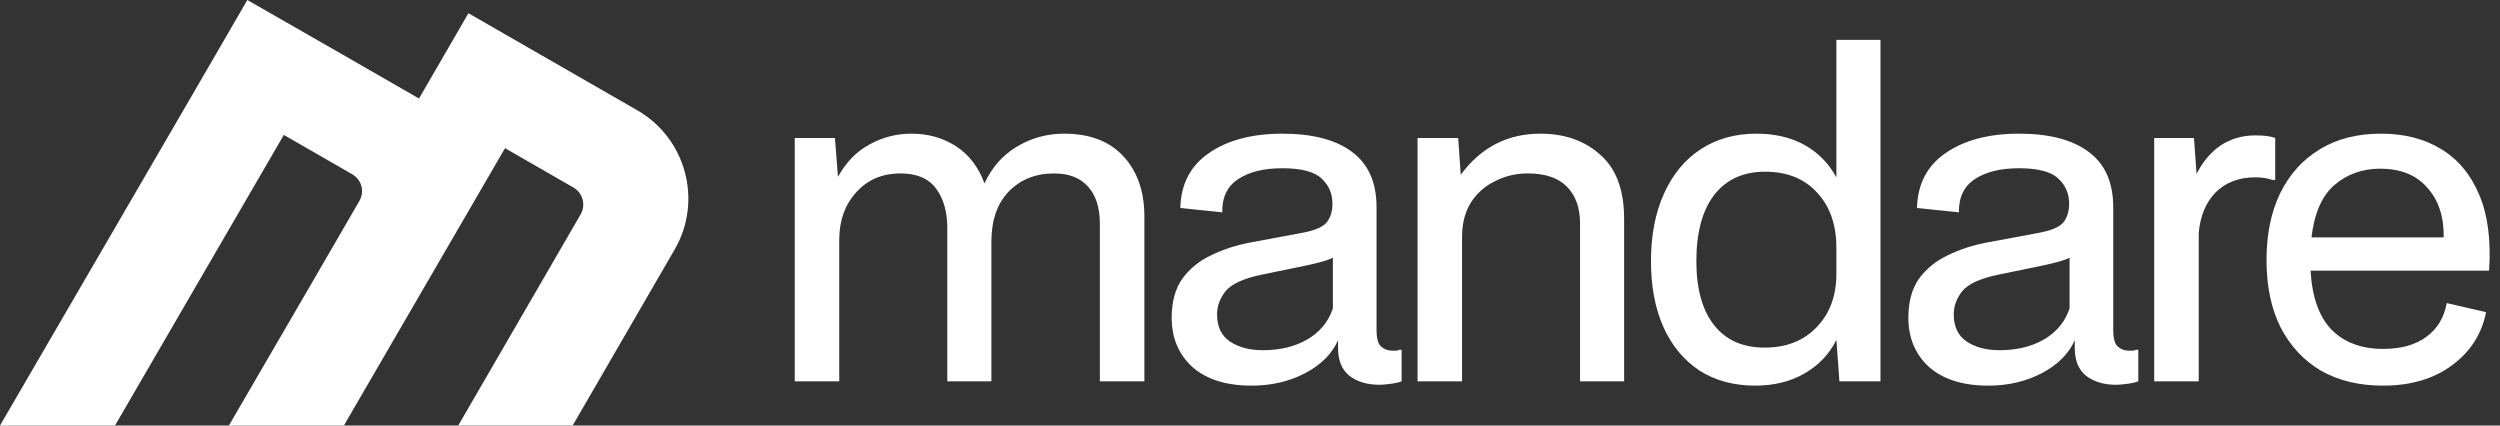
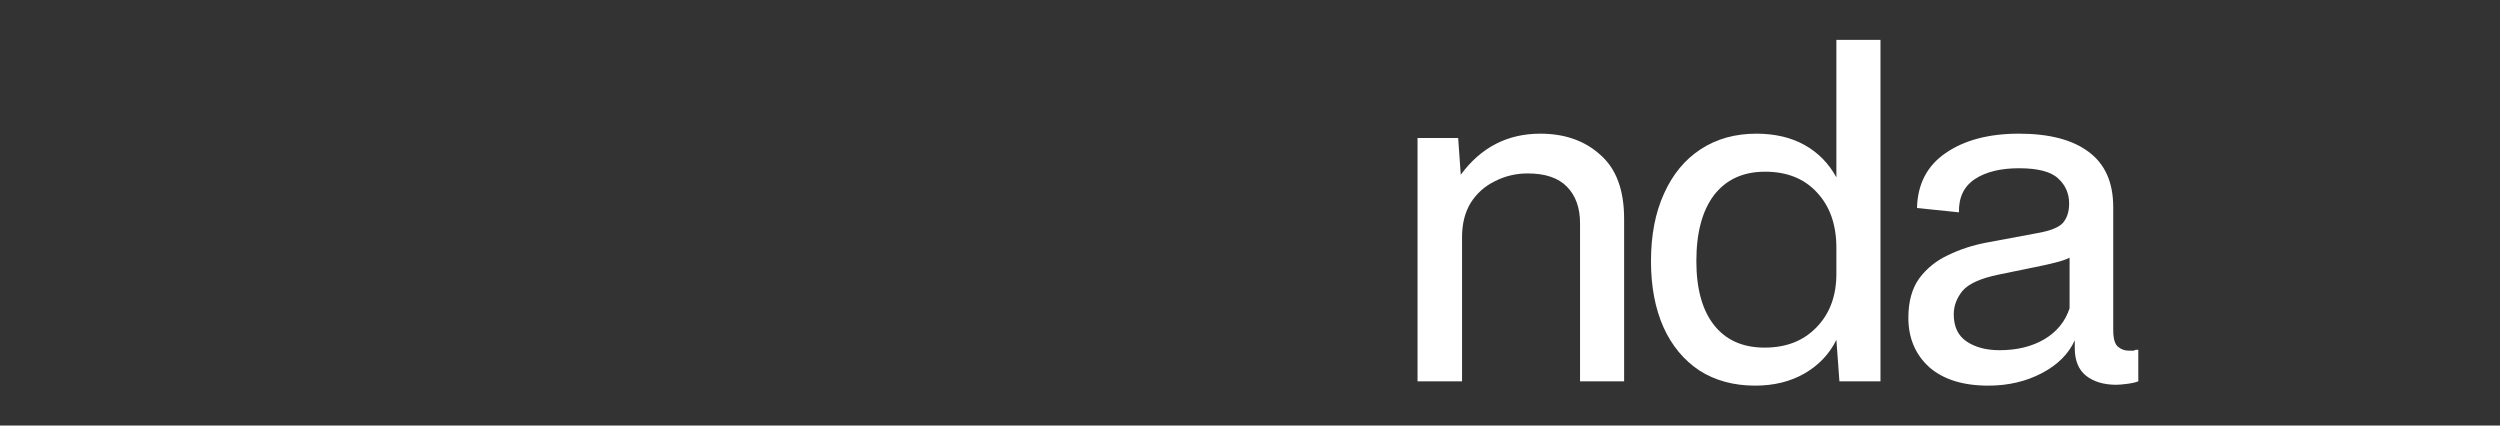
<svg xmlns="http://www.w3.org/2000/svg" width="188" height="32" viewBox="0 0 188 32" fill="none">
  <rect x="0" y="0" width="188" height="32" fill="#333333" stroke="none" />
-   <path d="M25.048 3.693L31.287 7.281C31.362 7.324 31.435 7.368 31.507 7.412L31.502 7.422L31.506 7.424L31.512 7.415L31.507 7.412L35.226 0.995L47.925 8.294C51.592 10.405 52.855 15.102 50.738 18.758L43.065 31.997H34.462L34.46 31.999L43.664 16.121C44.072 15.415 43.829 14.509 43.122 14.101L37.977 11.144L25.861 31.999L17.213 32L23.976 20.371L27.027 15.108C27.092 14.998 27.14 14.885 27.172 14.768C27.188 14.721 27.195 14.675 27.203 14.626C27.211 14.576 27.219 14.529 27.223 14.481C27.223 14.446 27.227 14.408 27.227 14.374L27.223 14.339V14.27L27.215 14.198L27.211 14.165L27.203 14.129L27.2 14.094L27.189 14.062L27.182 14.026L27.166 13.959L27.142 13.892L27.132 13.858L27.12 13.827L27.108 13.793L27.092 13.763L27.074 13.73L27.058 13.698L27.041 13.666L27.025 13.637L27.005 13.607L26.989 13.577H26.985L26.969 13.548L26.945 13.518L26.925 13.488L26.905 13.461L26.882 13.435L26.834 13.38L26.81 13.354L26.782 13.328L26.759 13.302L26.675 13.231L26.647 13.209L26.584 13.166L26.556 13.146L26.524 13.126L26.488 13.107H26.49L21.344 10.146L8.648 31.999L0 32L14.303 7.408L14.87 6.429L14.871 6.429L14.874 6.425L18.599 0L25.048 3.693Z" fill="white" />
-   <path d="M179.185 29C177.43 29 175.891 28.632 174.569 27.895C173.269 27.137 172.251 26.054 171.514 24.645C170.799 23.237 170.442 21.536 170.442 19.543C170.442 17.636 170.778 15.978 171.449 14.57C172.143 13.14 173.129 12.035 174.407 11.255C175.685 10.453 177.235 10.052 179.055 10.052C180.788 10.052 182.283 10.431 183.54 11.19C184.818 11.948 185.782 13.097 186.432 14.635C187.082 16.152 187.332 18.058 187.18 20.355H173.757C173.865 22.327 174.385 23.8 175.317 24.775C176.27 25.75 177.57 26.238 179.217 26.238C180.56 26.238 181.644 25.934 182.467 25.328C183.291 24.721 183.8 23.876 183.995 22.793L186.952 23.475C186.627 25.122 185.771 26.454 184.385 27.473C183.02 28.491 181.286 29 179.185 29ZM178.99 12.685C177.646 12.685 176.498 13.097 175.544 13.92C174.613 14.722 174.039 16.032 173.822 17.852H183.767C183.789 16.293 183.377 15.047 182.532 14.115C181.709 13.162 180.528 12.685 178.99 12.685Z" fill="white" />
-   <path d="M161.996 28.675V10.377H164.987L165.182 13.075C165.658 12.143 166.265 11.428 167.002 10.93C167.76 10.431 168.627 10.182 169.602 10.182C170.273 10.182 170.772 10.247 171.097 10.377V13.53H170.869C170.523 13.4 170.1 13.335 169.602 13.335C168.367 13.335 167.37 13.714 166.612 14.472C165.875 15.231 165.452 16.249 165.344 17.527V28.675H161.996Z" fill="white" />
  <path d="M149.522 29C147.615 29 146.131 28.535 145.069 27.603C144.029 26.649 143.509 25.414 143.509 23.898C143.509 22.684 143.78 21.698 144.322 20.94C144.885 20.182 145.611 19.597 146.499 19.185C147.387 18.752 148.352 18.438 149.392 18.242L153.227 17.527C154.202 17.354 154.841 17.094 155.144 16.747C155.448 16.379 155.599 15.902 155.599 15.317C155.599 14.559 155.329 13.931 154.787 13.432C154.245 12.912 153.259 12.652 151.829 12.652C150.443 12.652 149.338 12.923 148.514 13.465C147.691 14.007 147.29 14.841 147.312 15.967L144.159 15.643C144.202 13.844 144.917 12.468 146.304 11.515C147.712 10.54 149.554 10.052 151.829 10.052C154.104 10.052 155.849 10.507 157.062 11.417C158.297 12.327 158.915 13.714 158.915 15.578V24.808C158.915 25.458 159.034 25.88 159.272 26.075C159.51 26.27 159.77 26.368 160.052 26.368C160.225 26.368 160.355 26.368 160.442 26.368C160.529 26.346 160.583 26.325 160.605 26.303H160.8V28.675C160.583 28.762 160.29 28.827 159.922 28.87C159.575 28.914 159.315 28.935 159.142 28.935C158.21 28.935 157.452 28.708 156.867 28.253C156.304 27.798 156.022 27.105 156.022 26.173V25.588C155.567 26.606 154.744 27.43 153.552 28.058C152.36 28.686 151.017 29 149.522 29ZM150.367 26.335C151.667 26.335 152.783 26.064 153.714 25.523C154.668 24.959 155.307 24.179 155.632 23.183V19.38C155.372 19.51 155.025 19.629 154.592 19.738C154.18 19.846 153.649 19.965 152.999 20.095L150.302 20.648C148.937 20.929 148.027 21.341 147.572 21.883C147.138 22.424 146.922 23.009 146.922 23.638C146.922 24.569 147.247 25.252 147.897 25.685C148.547 26.119 149.37 26.335 150.367 26.335Z" fill="white" />
  <path d="M124.154 19.64C124.154 17.69 124.479 16 125.129 14.57C125.779 13.118 126.699 12.002 127.891 11.222C129.083 10.442 130.48 10.052 132.084 10.052C133.471 10.052 134.673 10.334 135.691 10.897C136.71 11.461 137.511 12.273 138.096 13.335V3H141.412V28.675H138.324L138.096 25.555C137.576 26.617 136.775 27.462 135.691 28.09C134.63 28.697 133.395 29 131.986 29C130.383 29 128.985 28.621 127.794 27.863C126.624 27.083 125.724 26 125.096 24.613C124.468 23.204 124.154 21.547 124.154 19.64ZM127.566 19.64C127.566 21.72 128.01 23.324 128.899 24.45C129.787 25.577 131.055 26.14 132.701 26.14C134.326 26.14 135.626 25.631 136.601 24.613C137.598 23.594 138.096 22.251 138.096 20.583V18.633C138.096 16.899 137.609 15.512 136.634 14.472C135.681 13.432 134.381 12.912 132.734 12.912C131.087 12.912 129.809 13.497 128.899 14.667C128.01 15.838 127.566 17.495 127.566 19.64Z" fill="white" />
  <path d="M106.599 28.675V10.377H109.654L109.849 13.14C111.366 11.082 113.359 10.052 115.829 10.052C117.671 10.052 119.177 10.583 120.347 11.645C121.538 12.685 122.134 14.288 122.134 16.455V28.675H118.819V16.78C118.819 15.632 118.494 14.722 117.844 14.05C117.194 13.378 116.208 13.042 114.887 13.042C113.998 13.042 113.175 13.237 112.417 13.627C111.658 13.996 111.051 14.537 110.596 15.252C110.163 15.967 109.946 16.823 109.946 17.82V28.675H106.599Z" fill="white" />
-   <path d="M94.123 29C92.216 29 90.732 28.535 89.671 27.603C88.631 26.649 88.111 25.414 88.111 23.898C88.111 22.684 88.381 21.698 88.923 20.94C89.486 20.182 90.212 19.597 91.101 19.185C91.989 18.752 92.953 18.438 93.993 18.242L97.828 17.527C98.803 17.354 99.443 17.094 99.746 16.747C100.049 16.379 100.201 15.902 100.201 15.317C100.201 14.559 99.93 13.931 99.388 13.432C98.847 12.912 97.861 12.652 96.431 12.652C95.044 12.652 93.939 12.923 93.116 13.465C92.292 14.007 91.891 14.841 91.913 15.967L88.761 15.643C88.804 13.844 89.519 12.468 90.906 11.515C92.314 10.54 94.156 10.052 96.431 10.052C98.706 10.052 100.45 10.507 101.664 11.417C102.899 12.327 103.516 13.714 103.516 15.578V24.808C103.516 25.458 103.635 25.88 103.874 26.075C104.112 26.27 104.372 26.368 104.654 26.368C104.827 26.368 104.957 26.368 105.044 26.368C105.13 26.346 105.184 26.325 105.206 26.303H105.401V28.675C105.184 28.762 104.892 28.827 104.524 28.87C104.177 28.914 103.917 28.935 103.744 28.935C102.812 28.935 102.054 28.708 101.469 28.253C100.905 27.798 100.623 27.105 100.623 26.173V25.588C100.168 26.606 99.345 27.43 98.153 28.058C96.962 28.686 95.618 29 94.123 29ZM94.968 26.335C96.268 26.335 97.384 26.064 98.316 25.523C99.269 24.959 99.908 24.179 100.233 23.183V19.38C99.974 19.51 99.627 19.629 99.193 19.738C98.782 19.846 98.251 19.965 97.601 20.095L94.903 20.648C93.538 20.929 92.628 21.341 92.173 21.883C91.74 22.424 91.523 23.009 91.523 23.638C91.523 24.569 91.848 25.252 92.498 25.685C93.148 26.119 93.972 26.335 94.968 26.335Z" fill="white" />
-   <path d="M59.764 28.675V10.377H62.787L63.015 13.302C63.621 12.197 64.412 11.385 65.387 10.865C66.362 10.323 67.413 10.052 68.54 10.052C69.796 10.052 70.912 10.366 71.887 10.995C72.862 11.623 73.577 12.555 74.032 13.79C74.596 12.576 75.408 11.656 76.47 11.027C77.553 10.377 78.734 10.052 80.013 10.052C81.963 10.052 83.458 10.627 84.498 11.775C85.538 12.902 86.058 14.407 86.058 16.293V28.675H82.71V16.845C82.71 15.632 82.418 14.7 81.833 14.05C81.248 13.378 80.392 13.042 79.265 13.042C77.878 13.042 76.741 13.497 75.853 14.407C74.986 15.317 74.552 16.574 74.552 18.177V28.675H71.237V17.137C71.237 15.924 70.956 14.938 70.392 14.18C69.829 13.421 68.941 13.042 67.727 13.042C66.341 13.042 65.225 13.519 64.38 14.472C63.535 15.404 63.112 16.585 63.112 18.015V28.675H59.764Z" fill="white" />
</svg>